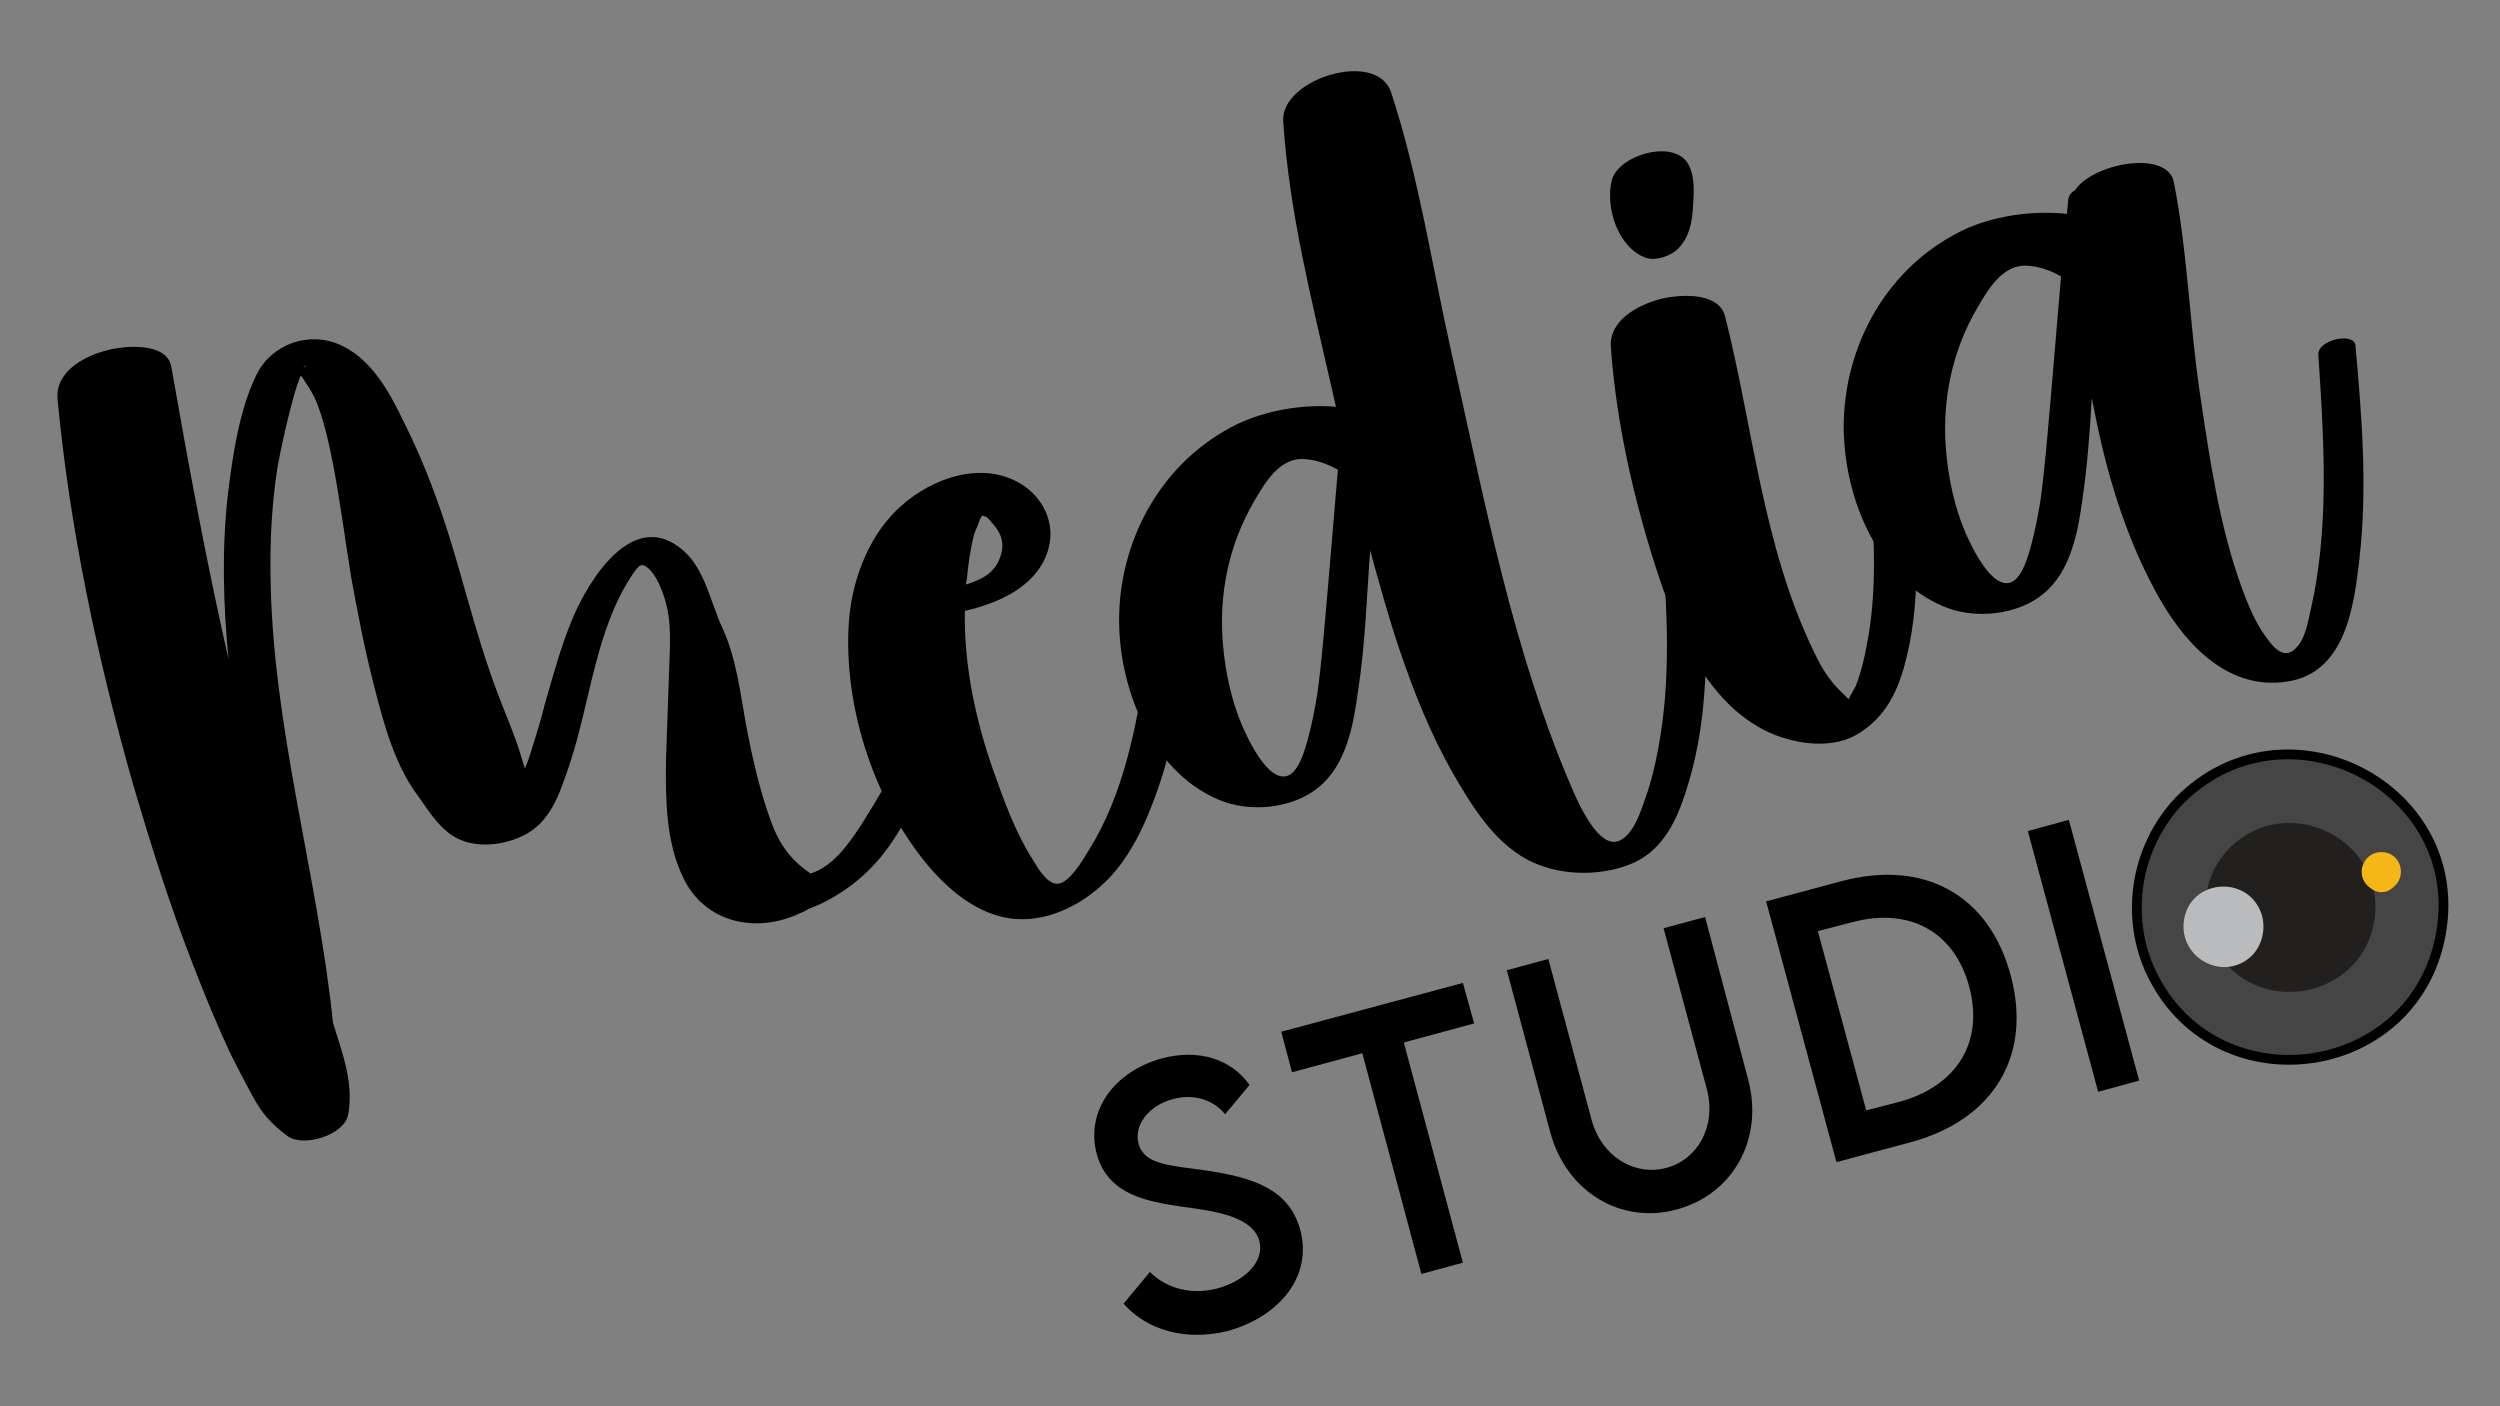
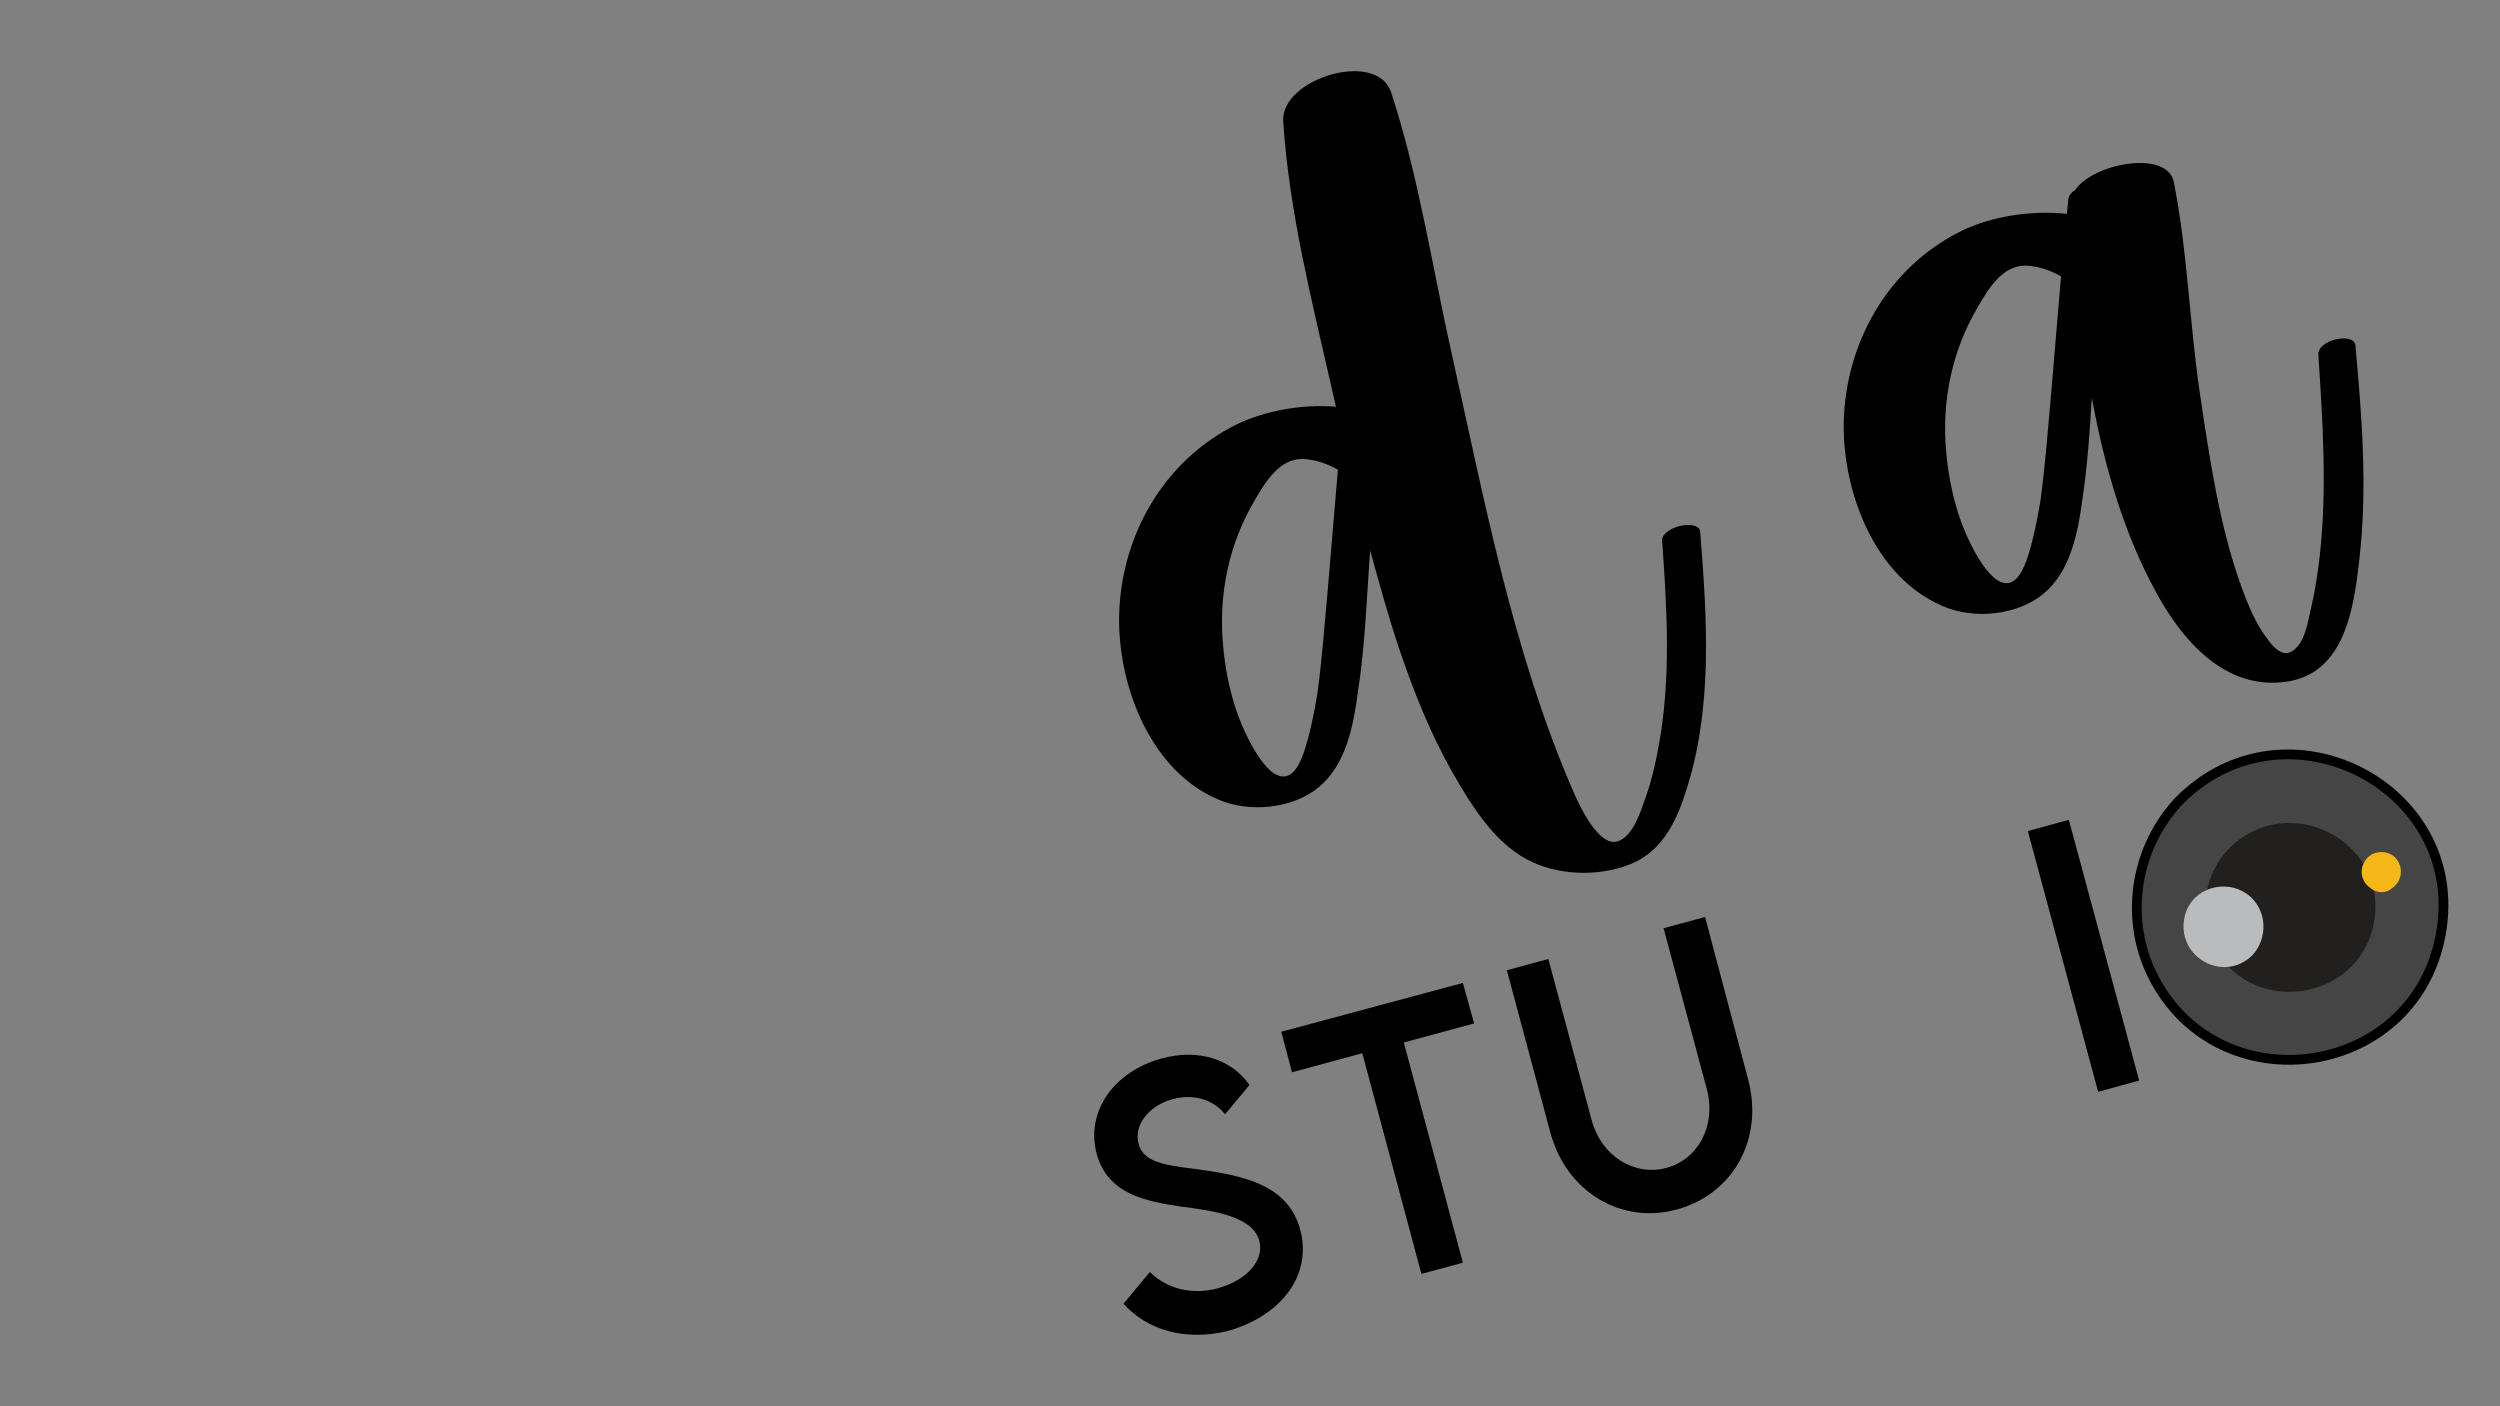
<svg xmlns="http://www.w3.org/2000/svg" viewBox="0 0 512 288">
  <rect x="0" y="0" width="512" height="288" fill="#808080" stroke="none" />
  <g fill="#fff">
    <use href="#B" />
    <path d="M-230.1 209.6l-14.4 3.9 12.1 45.1-8.5 2.3-12.1-45.1-14.4 3.9-2.2-8.3 37.2-10 2.3 8.2zm15.6 22.3l-8.9-33.2 8.5-2.3 8.9 33.1c2 7.3 8.7 11.4 15.2 9.7s10.3-8.5 8.4-16l-8.9-33.1 8.5-2.3 8.9 33.2c3.3 12.3-3.1 23.6-14.6 26.7-11.4 3.1-22.7-3.5-26-15.8z" />
    <use href="#C" />
    <use href="#D" />
    <path d="M-496.9 75.2c3.5 20 7.2 40 11.7 59.8-1.1-11.4-1.4-22.8-.1-34 .9-7.9 2.2-16.9 5.8-24.1 3.1-6.4 10.9-9.1 17.3-6.1 7.4 3.4 11 11.8 14.4 18.8 4 8.5 6.9 17 9.5 26 2.5 8.7 4.9 17.7 8.1 26.2 1.6 4.3 3.6 8.7 4.9 13.1.3.9.5 1.8.8 2.6.6-1.4 1.1-2.9 1.5-4.3.9-2.8 1.8-5.7 2.5-8.6 1.7-5.9 3.3-11.9 5.7-17.7 3.3-7.9 12.5-23.1 22.8-14 4.4 3.9 5.5 10.5 7.9 15.7 2.9 6.2 3.7 13.4 4.9 20 1.3 6.8 2.8 13.5 5.2 20 1.8 4.8 4.2 7.8 8 10.4 4.5-1.4 7.7-5.9 10.2-9.7 3.1-4.8 5.8-9.9 9.2-14.6 1.5-2.1 9.2-3 7.1.4-4.2 6.8-7 14.3-12.1 20.5-2.3 2.8-5.1 5.3-8.2 7.3-1.4.9-3 1.8-4.5 2.5-.1 0-1.2.5-2 .8-.5.3-1.4.8-1.8.9-9 4.3-19.5 2-23.9-7.1-3.7-7.5-3.7-16.3-3.6-24.5l.8-22.7c.1-4.3-.1-8.1-1.8-12.1-.5-1.4-1.2-2.6-2.1-3.7-1.9-2-2.4-1.2-3.8.8-7.6 11.4-8.6 26.2-12.9 39-2 5.8-3.8 11.9-9.8 14.6-4.3 2-10.1 2.5-14.2-.2-3-2-4.9-5.2-7-8.1-4.7-6.3-6.9-14.4-8.8-21.8-2-7.6-3.5-15.4-4.9-23.1-1.5-8.1-2.5-16.1-4.2-24.1-.7-3.5-1.5-7-2.7-10.4-.6-1.8-1.4-3.3-2.4-4.8-.3-.5-.8-1.1-1-1.6-.2-.1-.3-.2-.3-.3-2 4.6-4.6 17.6-4.8 19-1.1 7.1-1.5 14.4-1.4 21.7.3 31.1 9.6 61.1 12.8 91.9 1.9 6.1 4.3 12.3 3.1 18.8-.8 4.2-9.3 6.8-12.5 4.3-3.2-2.4-5.1-4.5-7-8-1.6-2.9-3.1-5.8-4.6-8.8-2.8-6-5.3-12.1-7.7-18.3-4.8-12.3-8.7-24.8-12.4-37.4-7.2-25.5-12.8-51.8-15.3-78.2-.6-5.7 5.3-8.9 9.9-10.1 3.7-1.1 12.9-2 13.7 3.3zm27 .1c.2-.1.3-.3.6-.3-.2-.2-.4 0-.6.3z" />
    <use href="#E" />
-     <path d="M-183.8 108.9c1.4 17.8 2.7 36.3-3.1 53.7-2 6.2-5.1 12.1-11.5 14.5-6.5 2.5-14.8 2.2-20.9-1.1-7-3.8-11.5-11.3-15.4-18.1-4.4-7.8-7.7-16.1-10.6-24.6-2.3-6.8-4.2-13.7-6.1-20.6-.7 9.7-1 19.4-2.5 29-.9 6.8-2.4 14.9-8 19.5-5.4 4.5-14.4 5.3-20.7 2.5-14-6-20.5-23.6-20.2-37.7.4-16.3 9.1-31.7 24.1-39.1 5.6-2.7 13.2-4.2 20.3-3.6-.3-1.2-.5-2.3-.8-3.5-4.1-18.1-8.8-36.4-10-55-.5-8.7 19.2-14.7 22.1-5.9 5.7 17.4 8.4 35.7 12.4 53.5 6.7 30 12.5 60.9 24.7 89.2 1.3 3 5.6 12.7 9.8 10.5 2.9-1.4 4.3-6.2 5.3-9 1.1-3.1 1.9-6.5 2.5-9.8 2.7-14.1 1.8-28.5.8-42.7.1-2.8 7.5-4.4 7.8-1.7zM-258 96.2c-2.3-1.3-4.7-2.1-7.2-2.2-4.8-.1-7.7 4.8-9.8 8.4-5.4 9.1-7.5 19.5-6.5 30 .5 5.4 1.7 11 3.8 16 1.2 2.8 5.5 12.2 9.6 10.4 2.3-1.1 3.4-5.5 4-7.6.8-3 1.4-6.1 1.9-9.2.9-6.5 1.4-13.2 2-19.8l2.2-26z" />
    <use href="#F" />
    <use href="#G" />
  </g>
  <g fill-rule="evenodd">
    <use href="#H" fill="#444544" stroke="#000" stroke-width="2" stroke-miterlimit="10" />
    <use href="#I" fill="#22201e" />
    <use href="#J" fill="#b9bbbd" />
    <use href="#K" fill="#f5b718" />
  </g>
  <use href="#B" x="532" />
  <path d="M301.9 209.6l-14.4 3.9 12.1 45.1-8.5 2.3-12.1-45.2-14.4 3.9-2.2-8.3 37.2-10 2.3 8.3zm15.6 22.3l-8.9-33.2 8.5-2.3 8.9 33.1c2 7.3 8.7 11.4 15.2 9.7s10.3-8.5 8.4-16l-8.9-33.1 8.5-2.3L358 221c3.3 12.3-3.1 23.6-14.6 26.7-11.3 3.1-22.6-3.5-25.9-15.8z" />
  <use href="#C" x="532" />
  <use href="#D" x="532" />
-   <path d="M35.1 75.2c3.5 20 7.2 40 11.7 59.8-1.1-11.4-1.4-22.8-.1-34 1-8 2.3-17 5.8-24.2 3.1-6.4 10.9-9.1 17.3-6.1 7.4 3.4 11 11.8 14.4 18.8 4 8.5 6.9 17 9.5 26 2.5 8.7 4.9 17.7 8.1 26.2 1.6 4.3 3.6 8.7 4.9 13.1.3.9.5 1.8.8 2.6.6-1.4 1.1-2.9 1.5-4.3.9-2.8 1.8-5.7 2.5-8.6 1.7-5.9 3.3-11.9 5.7-17.7 3.3-7.9 12.5-23.1 22.8-14 4.4 3.9 5.5 10.5 7.9 15.7 2.9 6.2 3.7 13.4 4.9 20 1.3 6.8 2.8 13.5 5.2 20 1.8 4.8 4.2 7.8 8 10.4 4.5-1.4 7.7-5.9 10.2-9.7 3.1-4.8 5.8-9.9 9.2-14.6 1.5-2.1 9.2-3 7.1.4-4.2 6.8-7 14.3-12.1 20.5-2.3 2.8-5.1 5.3-8.2 7.3-1.4.9-3 1.8-4.5 2.5-.1 0-1.2.5-2 .8-.5.3-1.4.8-1.8.9-9 4.3-19.5 2-23.9-7.1-3.7-7.5-3.7-16.3-3.6-24.5l.8-22.7c.1-4.3-.1-8.1-1.8-12.1-.5-1.4-1.2-2.6-2.1-3.7-1.9-2-2.4-1.2-3.8.8-7.6 11.4-8.6 26.2-12.9 39-2 5.8-3.8 11.9-9.8 14.6-4.3 2-10.1 2.5-14.2-.2-3-2-4.9-5.2-7-8.1-4.7-6.3-6.9-14.4-8.8-21.8-2-7.6-3.5-15.4-4.9-23.1-1.3-8-2.3-16.1-3.9-24.1-.7-3.5-1.5-7-2.7-10.4-.6-1.8-1.4-3.3-2.4-4.8-.3-.5-.8-1.1-1-1.6-.2-.1-.3-.2-.3-.3-2 4.6-4.6 17.6-4.8 19-1.1 7.1-1.5 14.4-1.4 21.7.3 31.1 9.6 61.1 12.8 91.9 1.9 6.1 4.3 12.3 3.1 18.8-.8 4.2-9.3 6.8-12.5 4.3-3.2-2.4-5.1-4.5-7-8-1.6-2.9-3.1-5.8-4.6-8.8-2.8-6-5.3-12.1-7.7-18.3-4.8-12.3-8.7-24.8-12.4-37.4-7.2-25.5-12.8-51.8-15.3-78.2-.6-5.7 5.3-8.9 9.9-10.1 3.4-1 12.6-1.9 13.4 3.4zm27 .1c.2-.1.3-.3.6-.3-.2-.2-.4 0-.6.3z" />
  <use href="#E" x="532" />
  <path d="M348.2 108.9c1.4 17.8 2.7 36.3-3.1 53.7-2 6.2-5.1 12.1-11.5 14.5-6.5 2.5-14.8 2.2-20.9-1.1-7-3.8-11.5-11.3-15.4-18.1-4.4-7.8-7.7-16.1-10.6-24.6-2.3-6.8-4.2-13.7-6.1-20.6-.7 9.7-1 19.4-2.5 29-.9 6.8-2.4 14.9-8 19.5-5.4 4.5-14.4 5.3-20.7 2.5-14-6-20.5-23.6-20.2-37.7.4-16.3 9.1-31.7 24.1-39.1 5.6-2.7 13.2-4.2 20.3-3.6-.3-1.2-.5-2.3-.8-3.5-4.1-18.1-8.8-36.4-10-55-.5-8.7 19.2-14.7 22.1-5.9 5.7 17.4 8.4 35.7 12.4 53.5 6.7 30 12.5 60.9 24.7 89.2 1.3 3 5.6 12.7 9.8 10.5 2.9-1.4 4.3-6.2 5.3-9 1.1-3.1 1.9-6.5 2.5-9.8 2.7-14.1 1.8-28.5.8-42.7.1-2.8 7.5-4.4 7.8-1.7zM274 96.2c-2.3-1.3-4.7-2.1-7.2-2.2-4.8-.1-7.7 4.8-9.8 8.4-5.4 9.1-7.5 19.5-6.5 30 .5 5.4 1.7 11 3.8 16 1.2 2.8 5.5 12.2 9.6 10.4 2.3-1.1 3.4-5.5 4-7.6.8-3 1.4-6.1 1.9-9.2.9-6.5 1.4-13.2 2-19.8l2.2-26z" />
  <use href="#F" x="532" />
  <use href="#G" x="532" />
  <g fill-rule="evenodd">
    <use href="#H" x="532" fill="#444544" stroke="#000" stroke-width="2" stroke-miterlimit="10" />
    <use href="#I" x="532" fill="#22201e" />
    <use href="#J" x="532" fill="#b9bbbd" />
    <use href="#K" x="532" fill="#f5b718" />
  </g>
  <defs>
    <path id="B" d="M-301.9 267l5.4-6.5c3.5 3.5 8.6 4.7 13.7 3.4 6-1.6 9.8-5.7 8.7-9.8-1.4-5-9.1-6.1-16.1-7-7-1.1-14.9-2.4-17.2-10.8-2.3-8.8 3.6-16.8 13.2-19.5 7.6-2.1 14.4.1 18.1 5.4l-5 6c-2.6-3.2-6.8-4.2-10.7-3.1-5 1.3-8.1 5.5-7 9.2 1.1 4.2 6.5 4.4 13.7 5.4 9.5 1.4 17.1 3.7 19.4 12.2 2.5 9.4-4.1 17.7-14.9 20.7-8.7 2.1-16.5-.2-21.3-5.6z" />
-     <path id="C" d="M-120.2 199.8c4.4 16.4-3.5 29.5-20.4 34.1l-15.3 4.1-14.4-53.4 15.3-4.1c17.1-4.6 30.4 2.8 34.8 19.3zm-8.5 2.3c-3-11.3-12.3-16.4-24.1-13.2l-6.9 1.8 9.9 36.7 7-1.8c11.7-3.3 17.1-12.3 14.1-23.5z" />
    <path id="D" d="M-116.7 170.2l8.4-2.3 14.4 53.4-8.4 2.3-14.4-53.4z" />
-     <path id="E" d="M-288.8 134.8c-1.4 8.9-3 17.8-5.9 26.3-2.5 7.3-6 15.3-12 20.5-5.3 4.7-12.8 7.9-20 6.2-7.6-1.8-13.7-8.1-18-14.1-9.3-13-14.7-30.8-13.4-47 .7-7.9 3.8-16.3 9.5-22 6-6 15.9-10.2 24.2-6.4 5.8 2.7 9.1 8.9 6.8 15.1-2.5 6.9-10.1 10.2-16.8 11.7-.2 11.2 2.2 22.4 5.9 32.9 2.2 6.2 4.5 12.6 8.1 18.2.9 1.5 2.8 4.8 4.9 4.8 2.5 0 5.4-5.1 6.5-6.9 7.2-11.5 9.7-25.3 11.8-38.5.5-3 9-4.4 8.4-.8zm-45.4-15.1c3.1-.9 5.9-2.3 7-5.5 1.4-3.7-.4-5.9-2.7-8.3-.4-.1-.7-.3-.9-.3-.2.2-.3.4-.5.7-.3 1.1-.8 2-1.2 3.1-.8 3.1-1.2 6.2-1.5 9.3-.1.3-.1.6-.2 1z" />
-     <path id="F" d="M-201.9 36.9c1.4-5.3 13.2-8.6 15.8-3 1.3 2.6 1 5.9.8 8.8-.2 3.1-.8 6-3.1 8.3-1.4 1.4-4.5 2.5-6.5 1.8-5.7-2-8.4-10.3-7-15.9zm61.2 60.9c1.4 12.9 2.2 26.2-1.4 39-1.6 5.5-4 10-8.9 13.2-5.4 3.6-13.1 2.5-18.7 0-12.8-5.9-19.1-21.1-23.1-33.5-4.7-14.6-8.2-30.1-9.3-45.4-.4-5.4 5.3-8.5 9.9-9.8 3.8-1 12.2-1.7 13.5 3.5 5.8 23 7.7 47 18.2 68.7 1 2.1 2.1 4.2 3.6 6 .9 1.3 2.4 2.5 3.5 3.7.3-.8 1.2-2.1 1.5-2.8 1-2.6 1.7-5.4 2.2-8.2 2.1-10.6 1.6-21.5.8-32.2-.2-3.3 7.9-5.3 8.2-2.2z" />
    <path id="G" d="M-49.6 70.8c1.3 14.5 2.5 29.1.8 43.7-1.1 9.8-2.9 23.4-14.9 25.1-12.7 1.9-21.6-8.7-26.9-18.6-6.4-11.8-10.2-24.9-12.7-38l-.3-1.5c-.4 6.9-.9 13.8-1.9 20.6-.9 6.8-2.4 14.9-8 19.5-5.4 4.5-14.4 5.3-20.7 2.5-14-6-20.5-23.6-20.2-37.7.4-16.3 9.1-31.7 24.1-39.1 5.9-2.9 14-4.3 21.6-3.5l.3-3c.1-.8.6-1.4 1.4-1.9 3.7-5.5 18.9-8.3 20.2-1.6 2.8 14.1 3.2 28.7 5.3 43 2 13.4 4 27.5 8.7 40.3 1.1 3 2.3 5.9 4 8.6 1.8 2.6 4.4 6.8 7.4 3.1 1.7-2 2.2-5.7 2.8-8.2.8-3.4 1.3-7 1.7-10.4 1.5-13.6.6-27.3-.3-41-.3-3.1 7.4-4.8 7.6-1.9zm-60.3-14.2c-2.3-1.3-4.7-2.1-7.2-2.2-4.8-.1-7.7 4.8-9.8 8.4-5.4 9.1-7.5 19.5-6.5 30 .5 5.4 1.7 11 3.8 16 1.2 2.8 5.5 12.2 9.6 10.4 2.3-1.1 3.4-5.5 4-7.6.8-3 1.4-6.1 1.9-9.2.9-6.5 1.4-13.2 2-19.8l2.2-26z" />
    <path id="H" d="M-91.8 198.4c12.6 28.3 54.3 23.2 59.7-7.2 5.4-30.2-32-49.2-53.7-27.1-8.6 9.2-11 22.8-6 34.3h0z" />
    <path id="I" d="M-79 192.8c7 15.8 30.2 12.7 33.2-3.9 3-16.8-17.8-27.3-29.8-15-4.8 5-6.1 12.6-3.4 18.9h0z" />
    <path id="J" d="M-70.6 195.5c-5.7 5.9-15.4.8-14.1-7.2s12.4-9.2 15.6-1.8c1.3 3 .6 6.7-1.5 9h0z" />
    <path id="K" d="M-46.5 181.9c-3.4-2.3-1.7-7.4 2.2-7.4 4 0 5.5 5.1 2.2 7.4-1.2 1.1-3.1 1.1-4.4 0h0z" />
  </defs>
</svg>